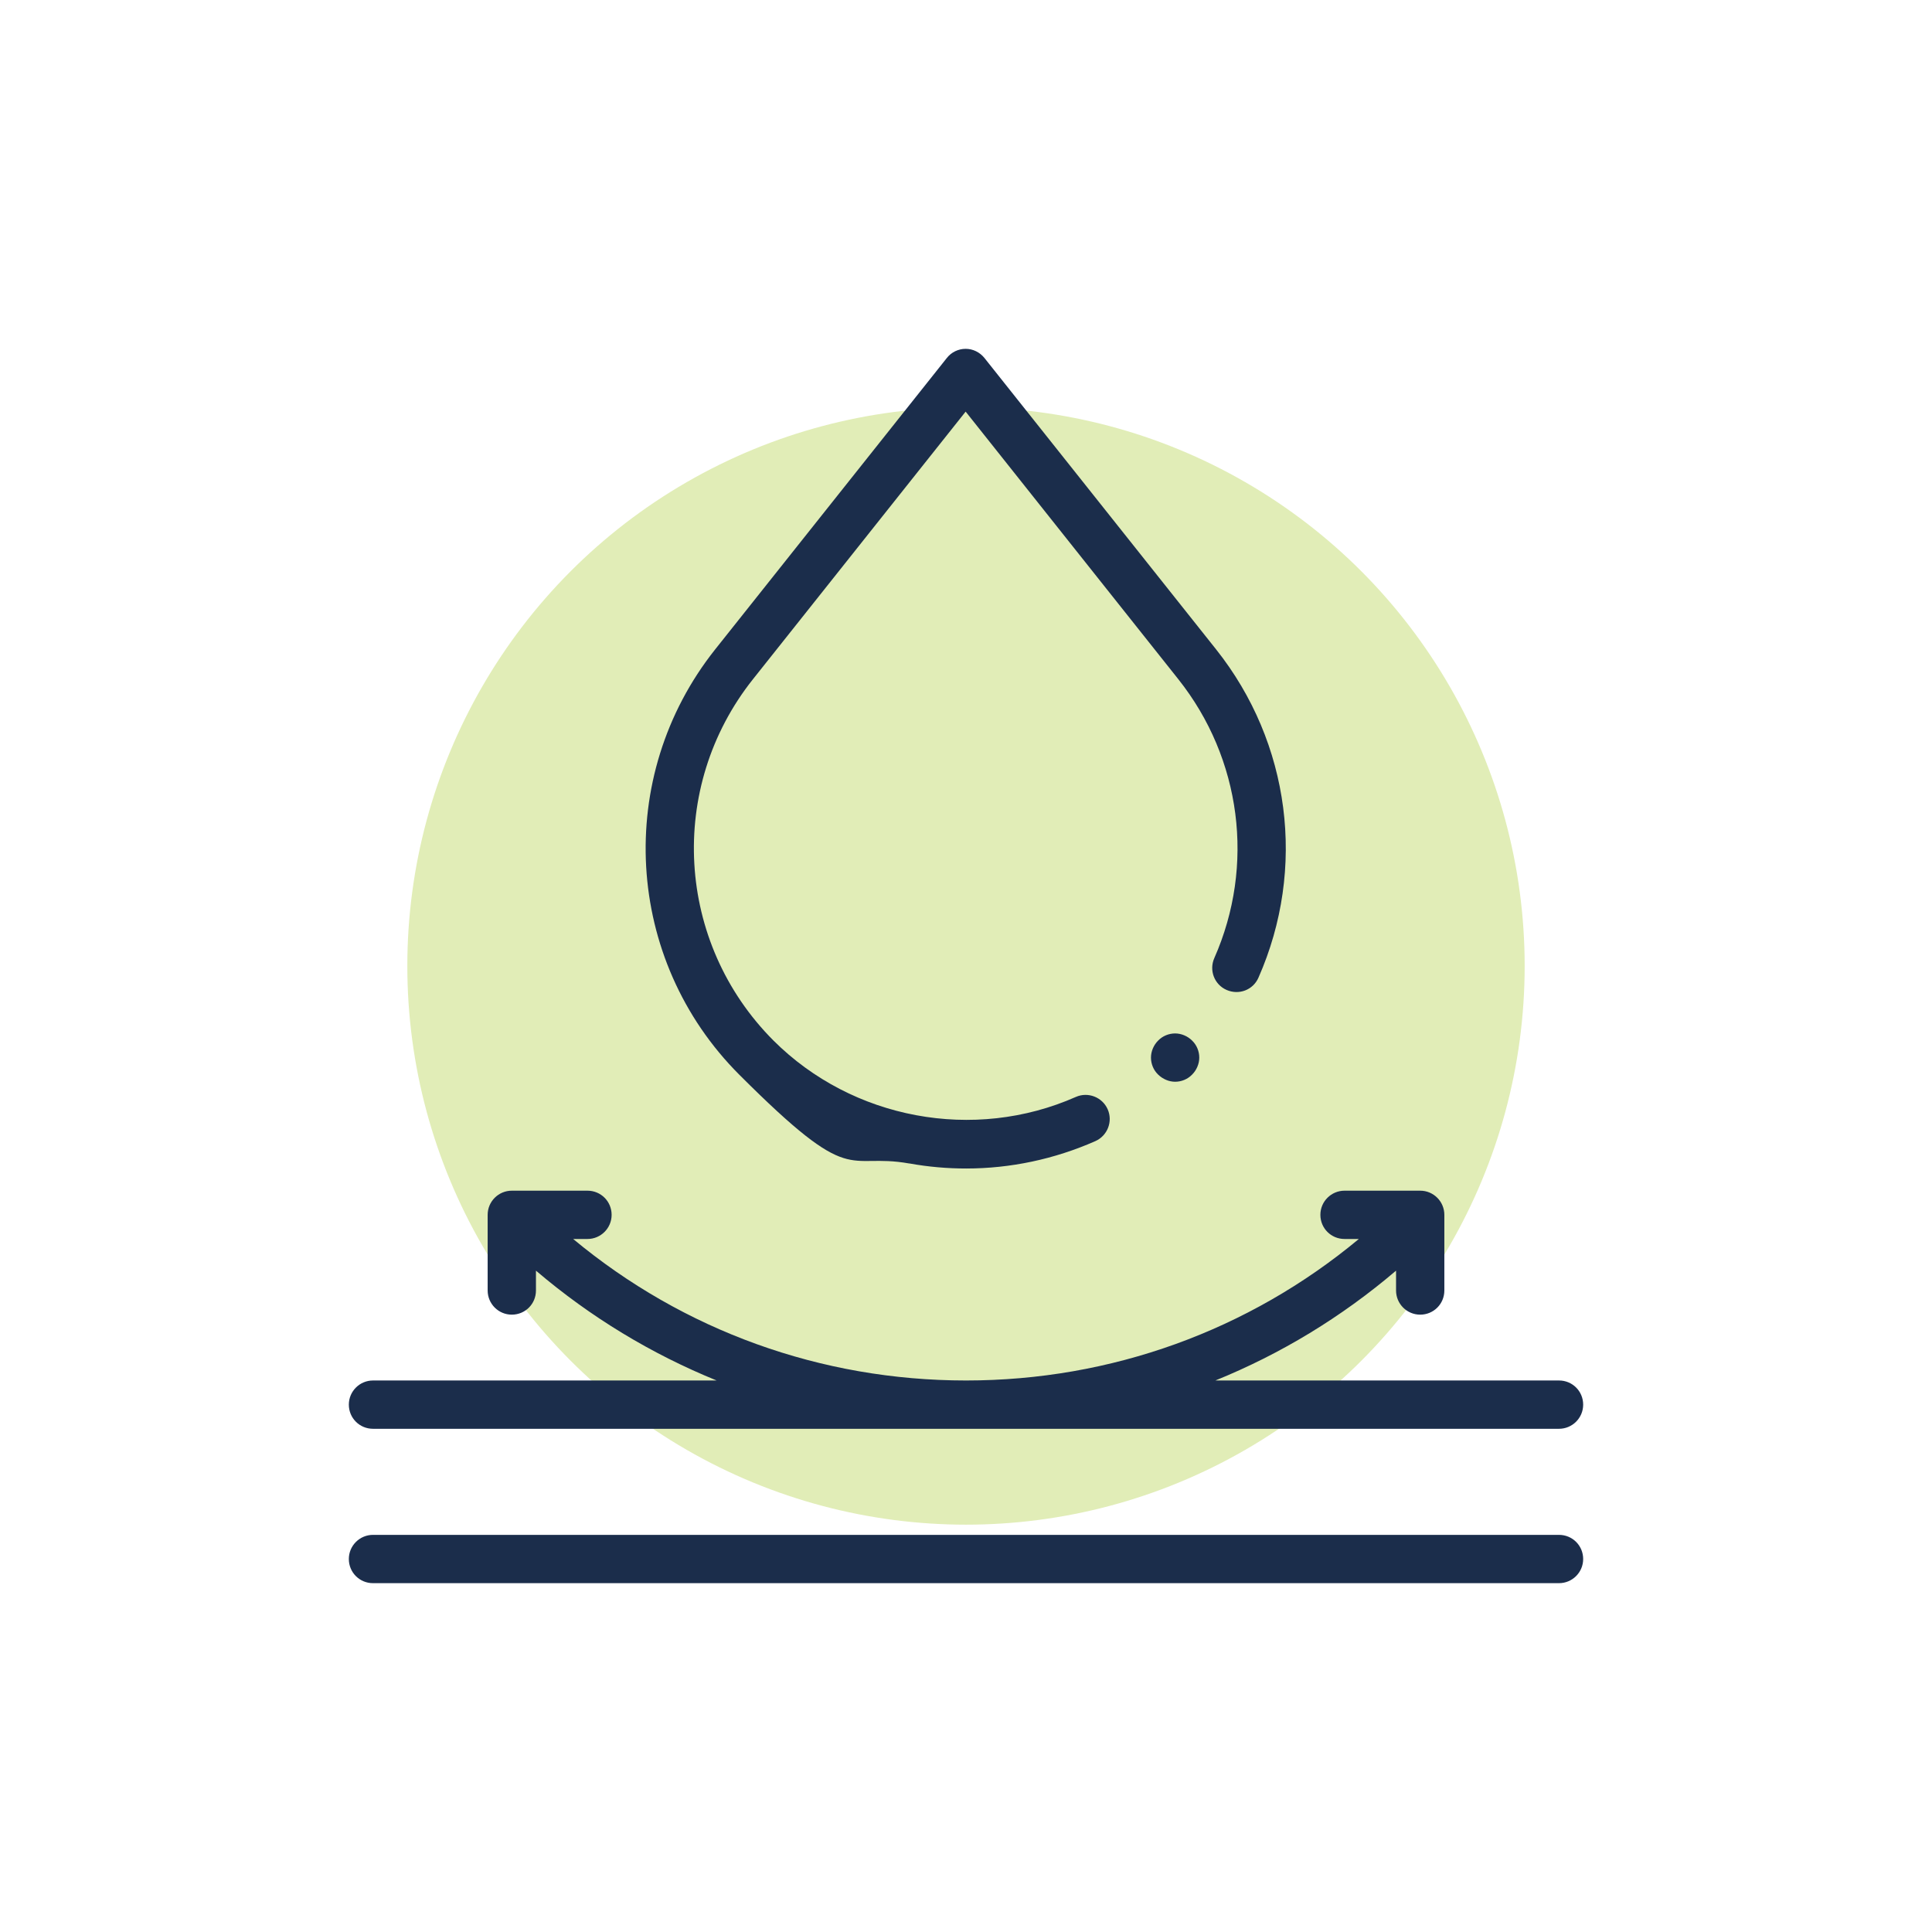
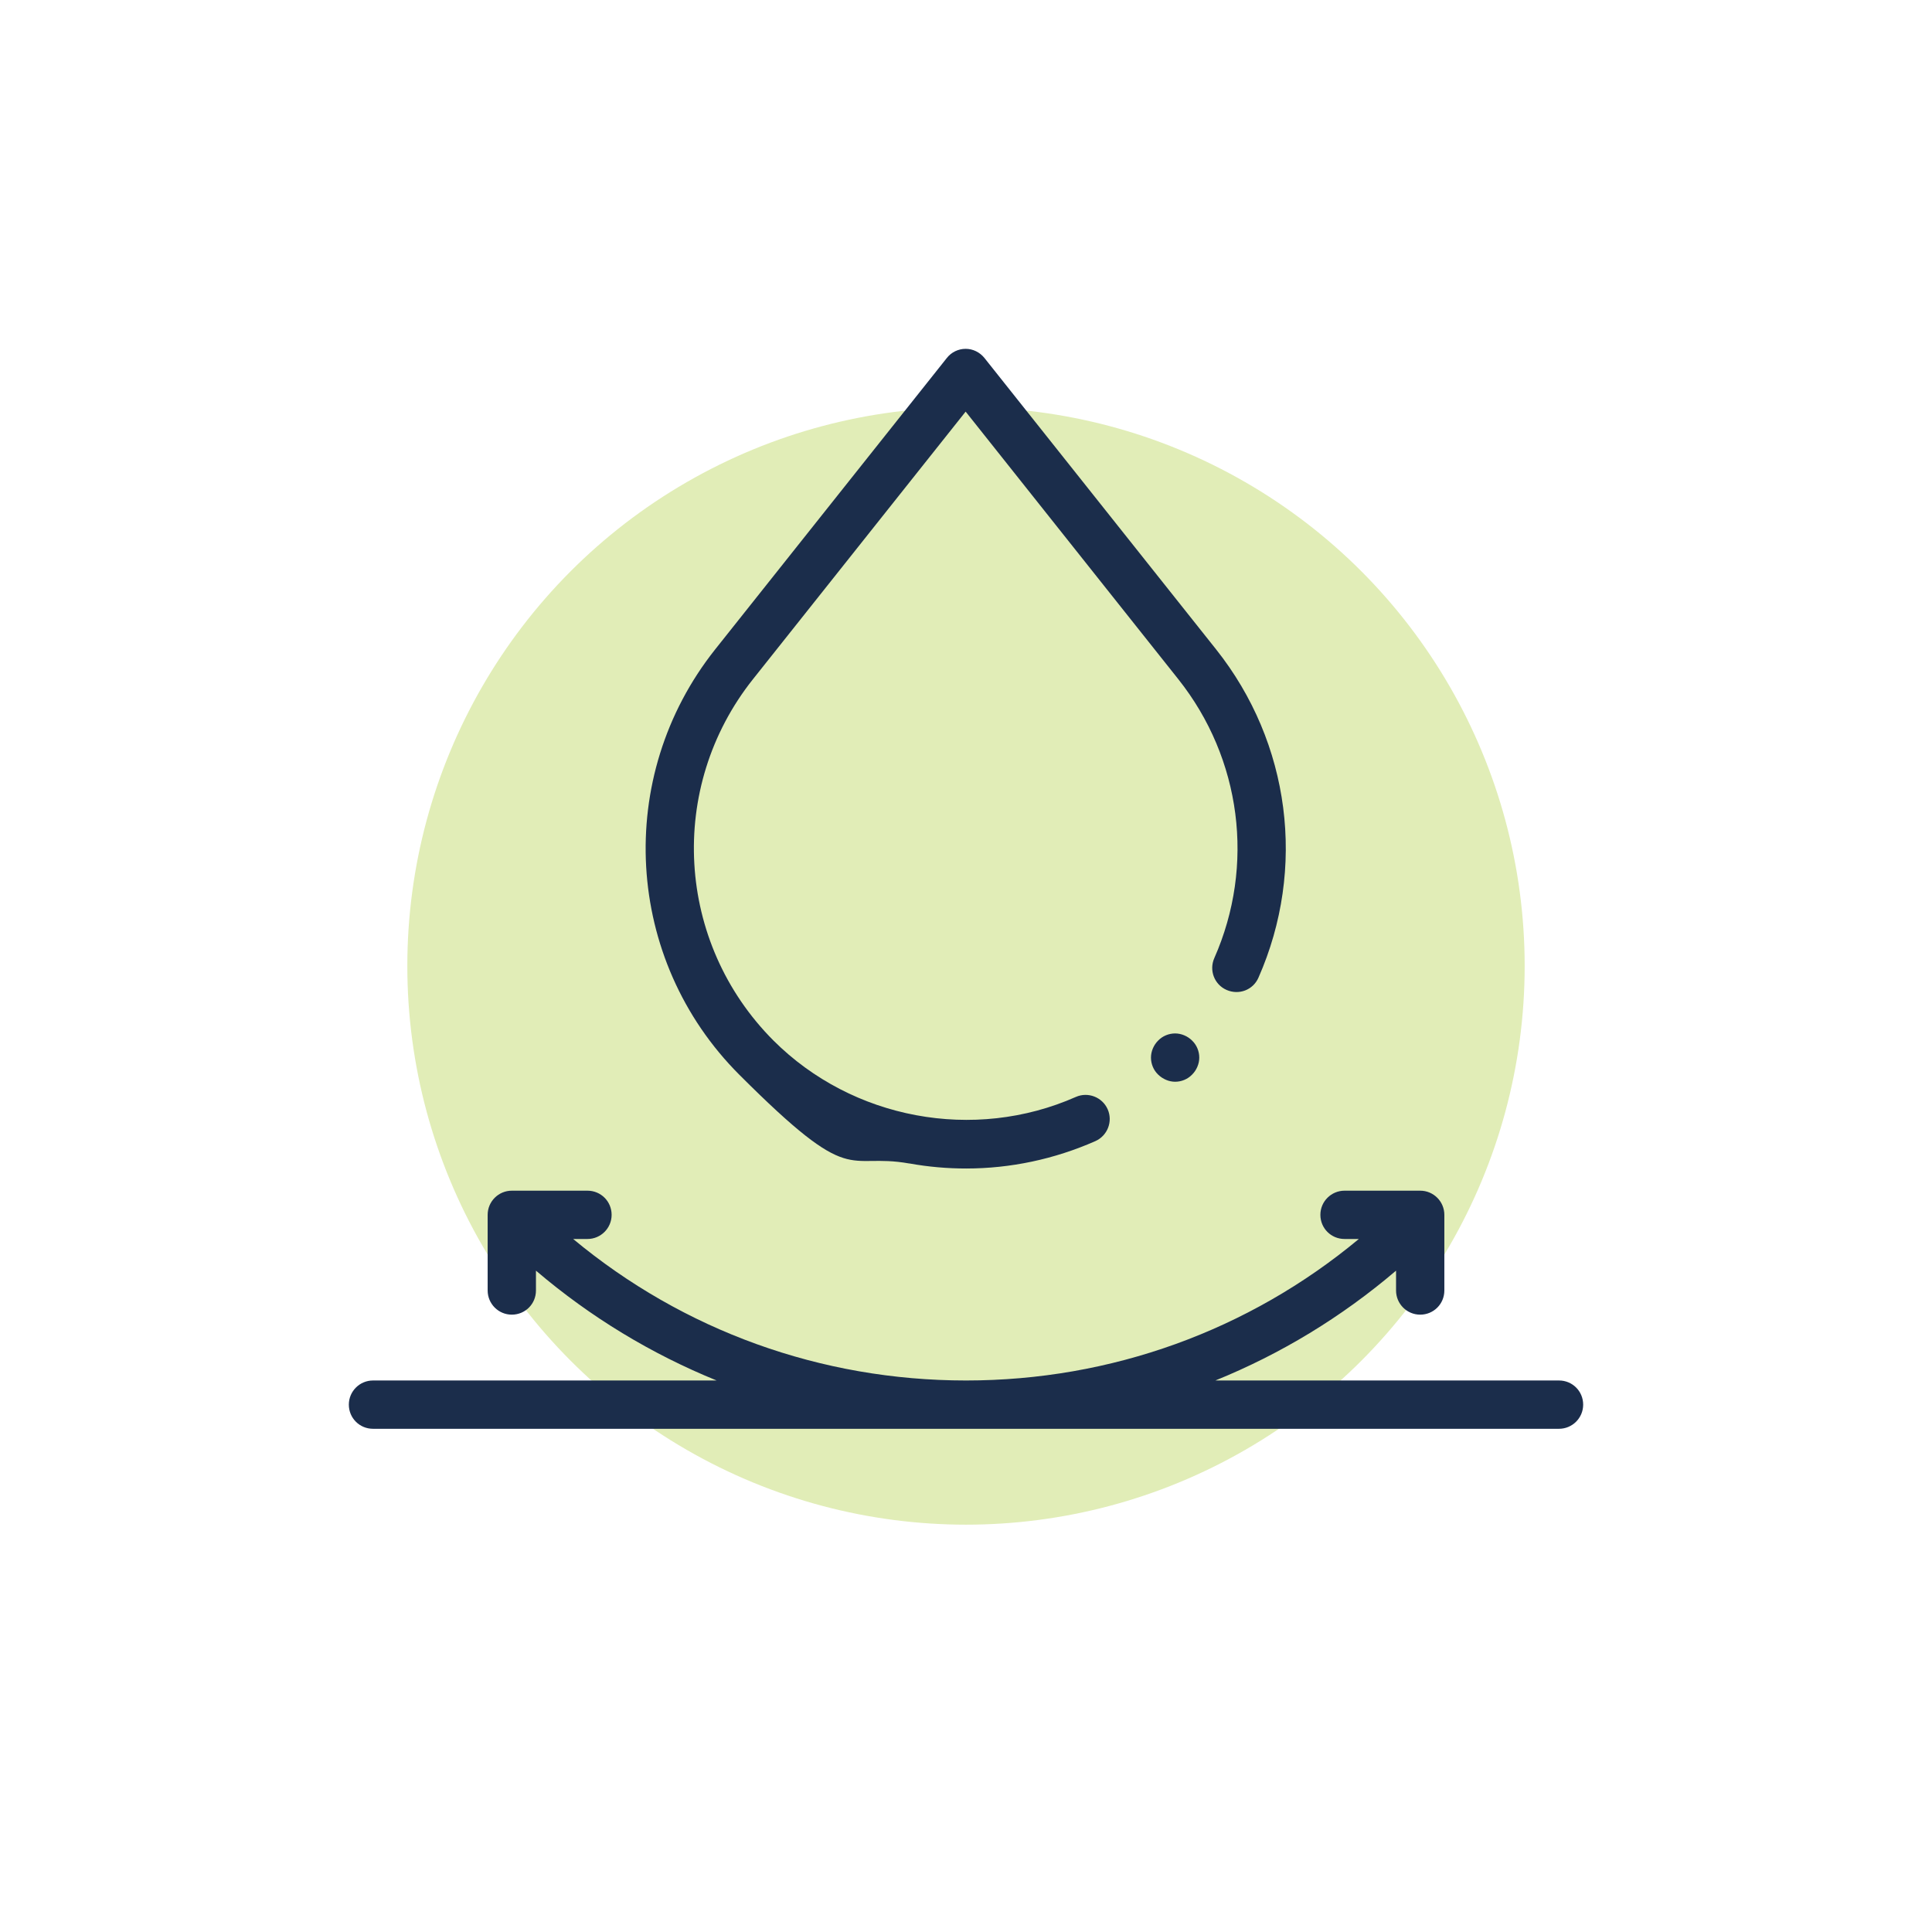
<svg xmlns="http://www.w3.org/2000/svg" viewBox="0 0 1080 1080" version="1.1" id="Ebene_1">
  <defs>
    <style>
      .st0 {
        fill: #1b2d4b;
      }

      .st1 {
        fill: #e1edb7;
      }
    </style>
  </defs>
  <circle r="312.3" cy="540" cx="540" class="st1" />
  <g id="Ebene_11">
-     <path d="M871.5,858H208.5c-7.4,0-13.5,6-13.5,13.5s6,13.5,13.5,13.5h663c7.4,0,13.5-6,13.5-13.5s-6-13.5-13.5-13.5h0Z" class="st0" />
    <path d="M208.5,798.7h663c7.4,0,13.5-6,13.5-13.5s-6-13.5-13.5-13.5h-192.1c36.5-14.8,70.5-35.4,101-61.4v11.1c0,7.4,6,13.5,13.5,13.5s13.5-6,13.5-13.5v-42.3c0-7.4-6-13.5-13.5-13.5h-42.3c-7.4,0-13.5,6-13.5,13.5s6,13.5,13.5,13.5h8c-61.6,51.2-138.5,79.1-219.6,79.1s-158-27.9-219.6-79.1h8c7.4,0,13.5-6,13.5-13.5s-6-13.5-13.5-13.5h-42.3c-7.4,0-13.5,6-13.5,13.5v42.3c0,7.4,6,13.5,13.5,13.5s13.5-6,13.5-13.5v-11.1c30.5,26,64.6,46.6,101,61.4h-192.1c-7.4,0-13.5,6-13.5,13.5s6,13.5,13.5,13.5h0Z" class="st0" />
    <path d="M508.5,650.4c10.5,1.9,21.1,2.8,31.6,2.8,24.8,0,49.3-5.2,72.2-15.3,6.8-3,9.9-11,6.9-17.8s-11-9.9-17.8-6.9c-57,25.2-124.9,12.5-169-31.5-54.6-54.7-59.6-141.5-11.5-202l118.9-149.6,118.9,149.6c35.2,44.3,43,104.1,20.1,155.9-3,6.8,0,14.8,6.9,17.8s14.8,0,17.8-6.9c26.9-61,17.8-131.3-23.7-183.5l-129.5-162.9c-2.6-3.2-6.4-5.1-10.5-5.1s-8,1.9-10.5,5.1l-129.5,162.9c-56.6,71.2-50.8,173.5,13.5,237.8s58.9,43.2,95,49.6h.2,0Z" class="st0" />
    <path d="M647.4,581.7c-2.5,2.5-4,6-4,9.5s1.4,7,4,9.5,6,4,9.5,4,7-1.4,9.5-4c2.5-2.5,4-6,4-9.5s-1.4-7-4-9.5c-2.5-2.5-6-4-9.5-4s-7,1.4-9.5,4Z" class="st0" />
  </g>
</svg>